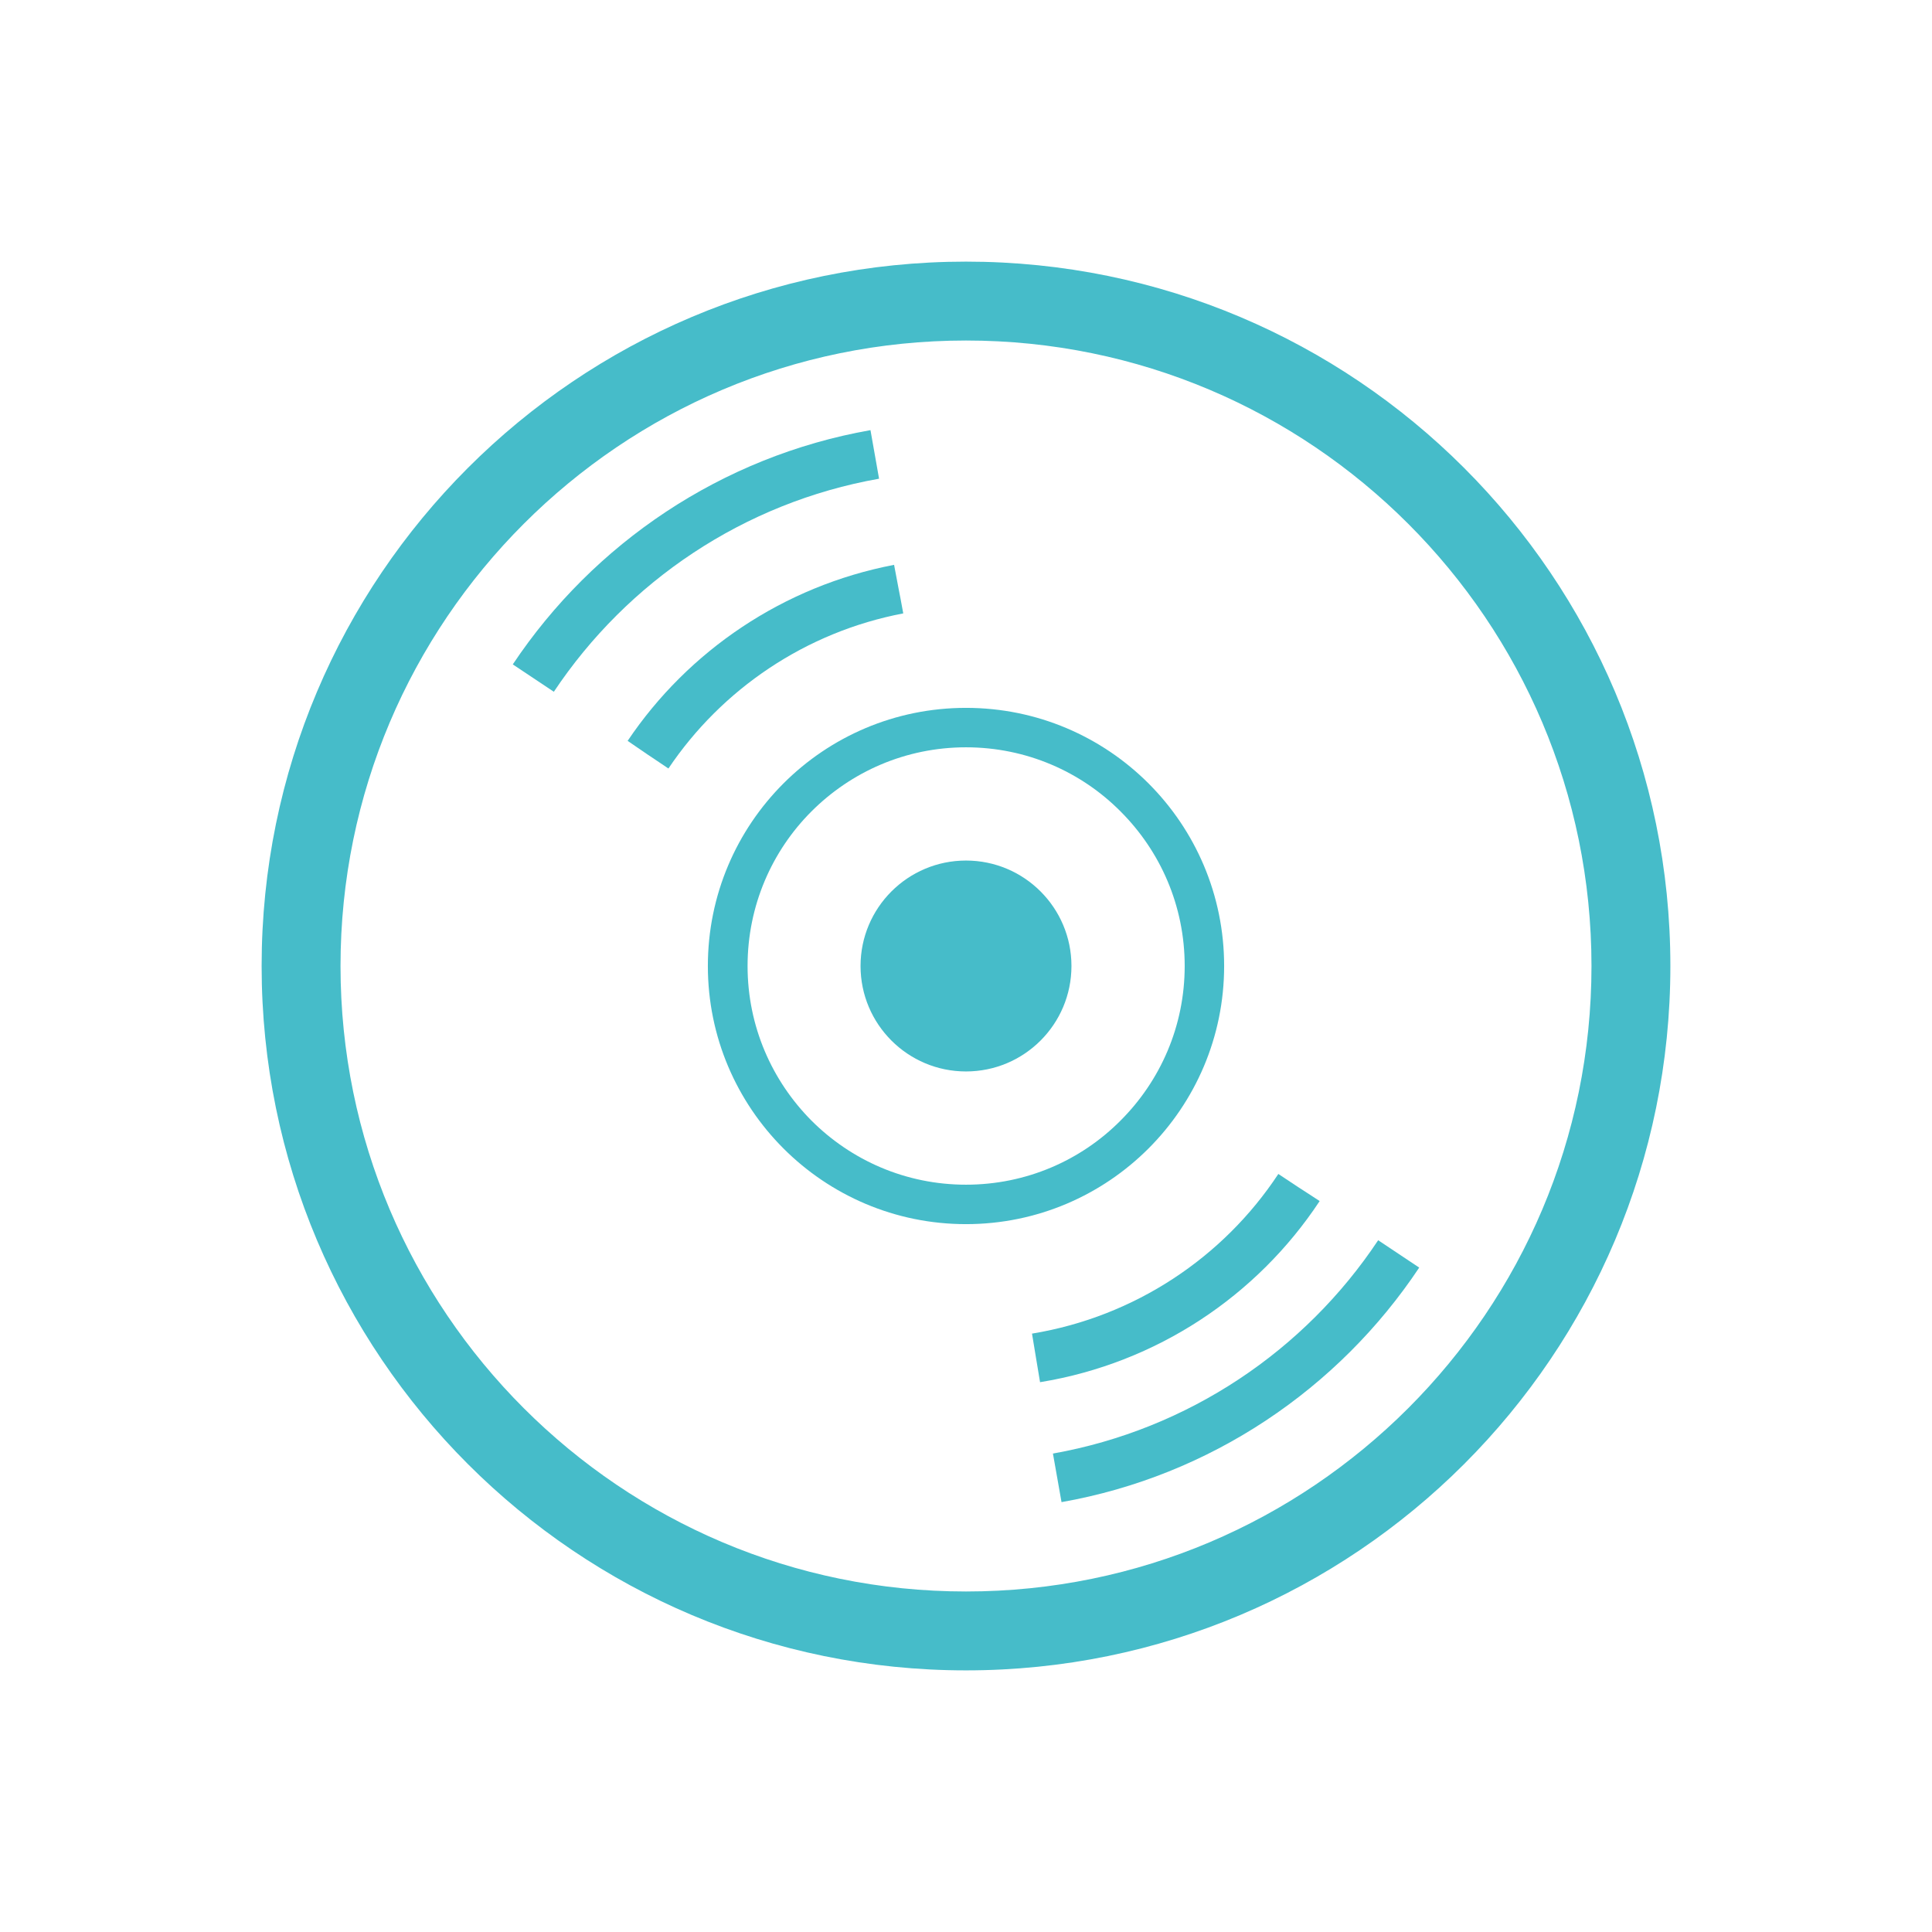
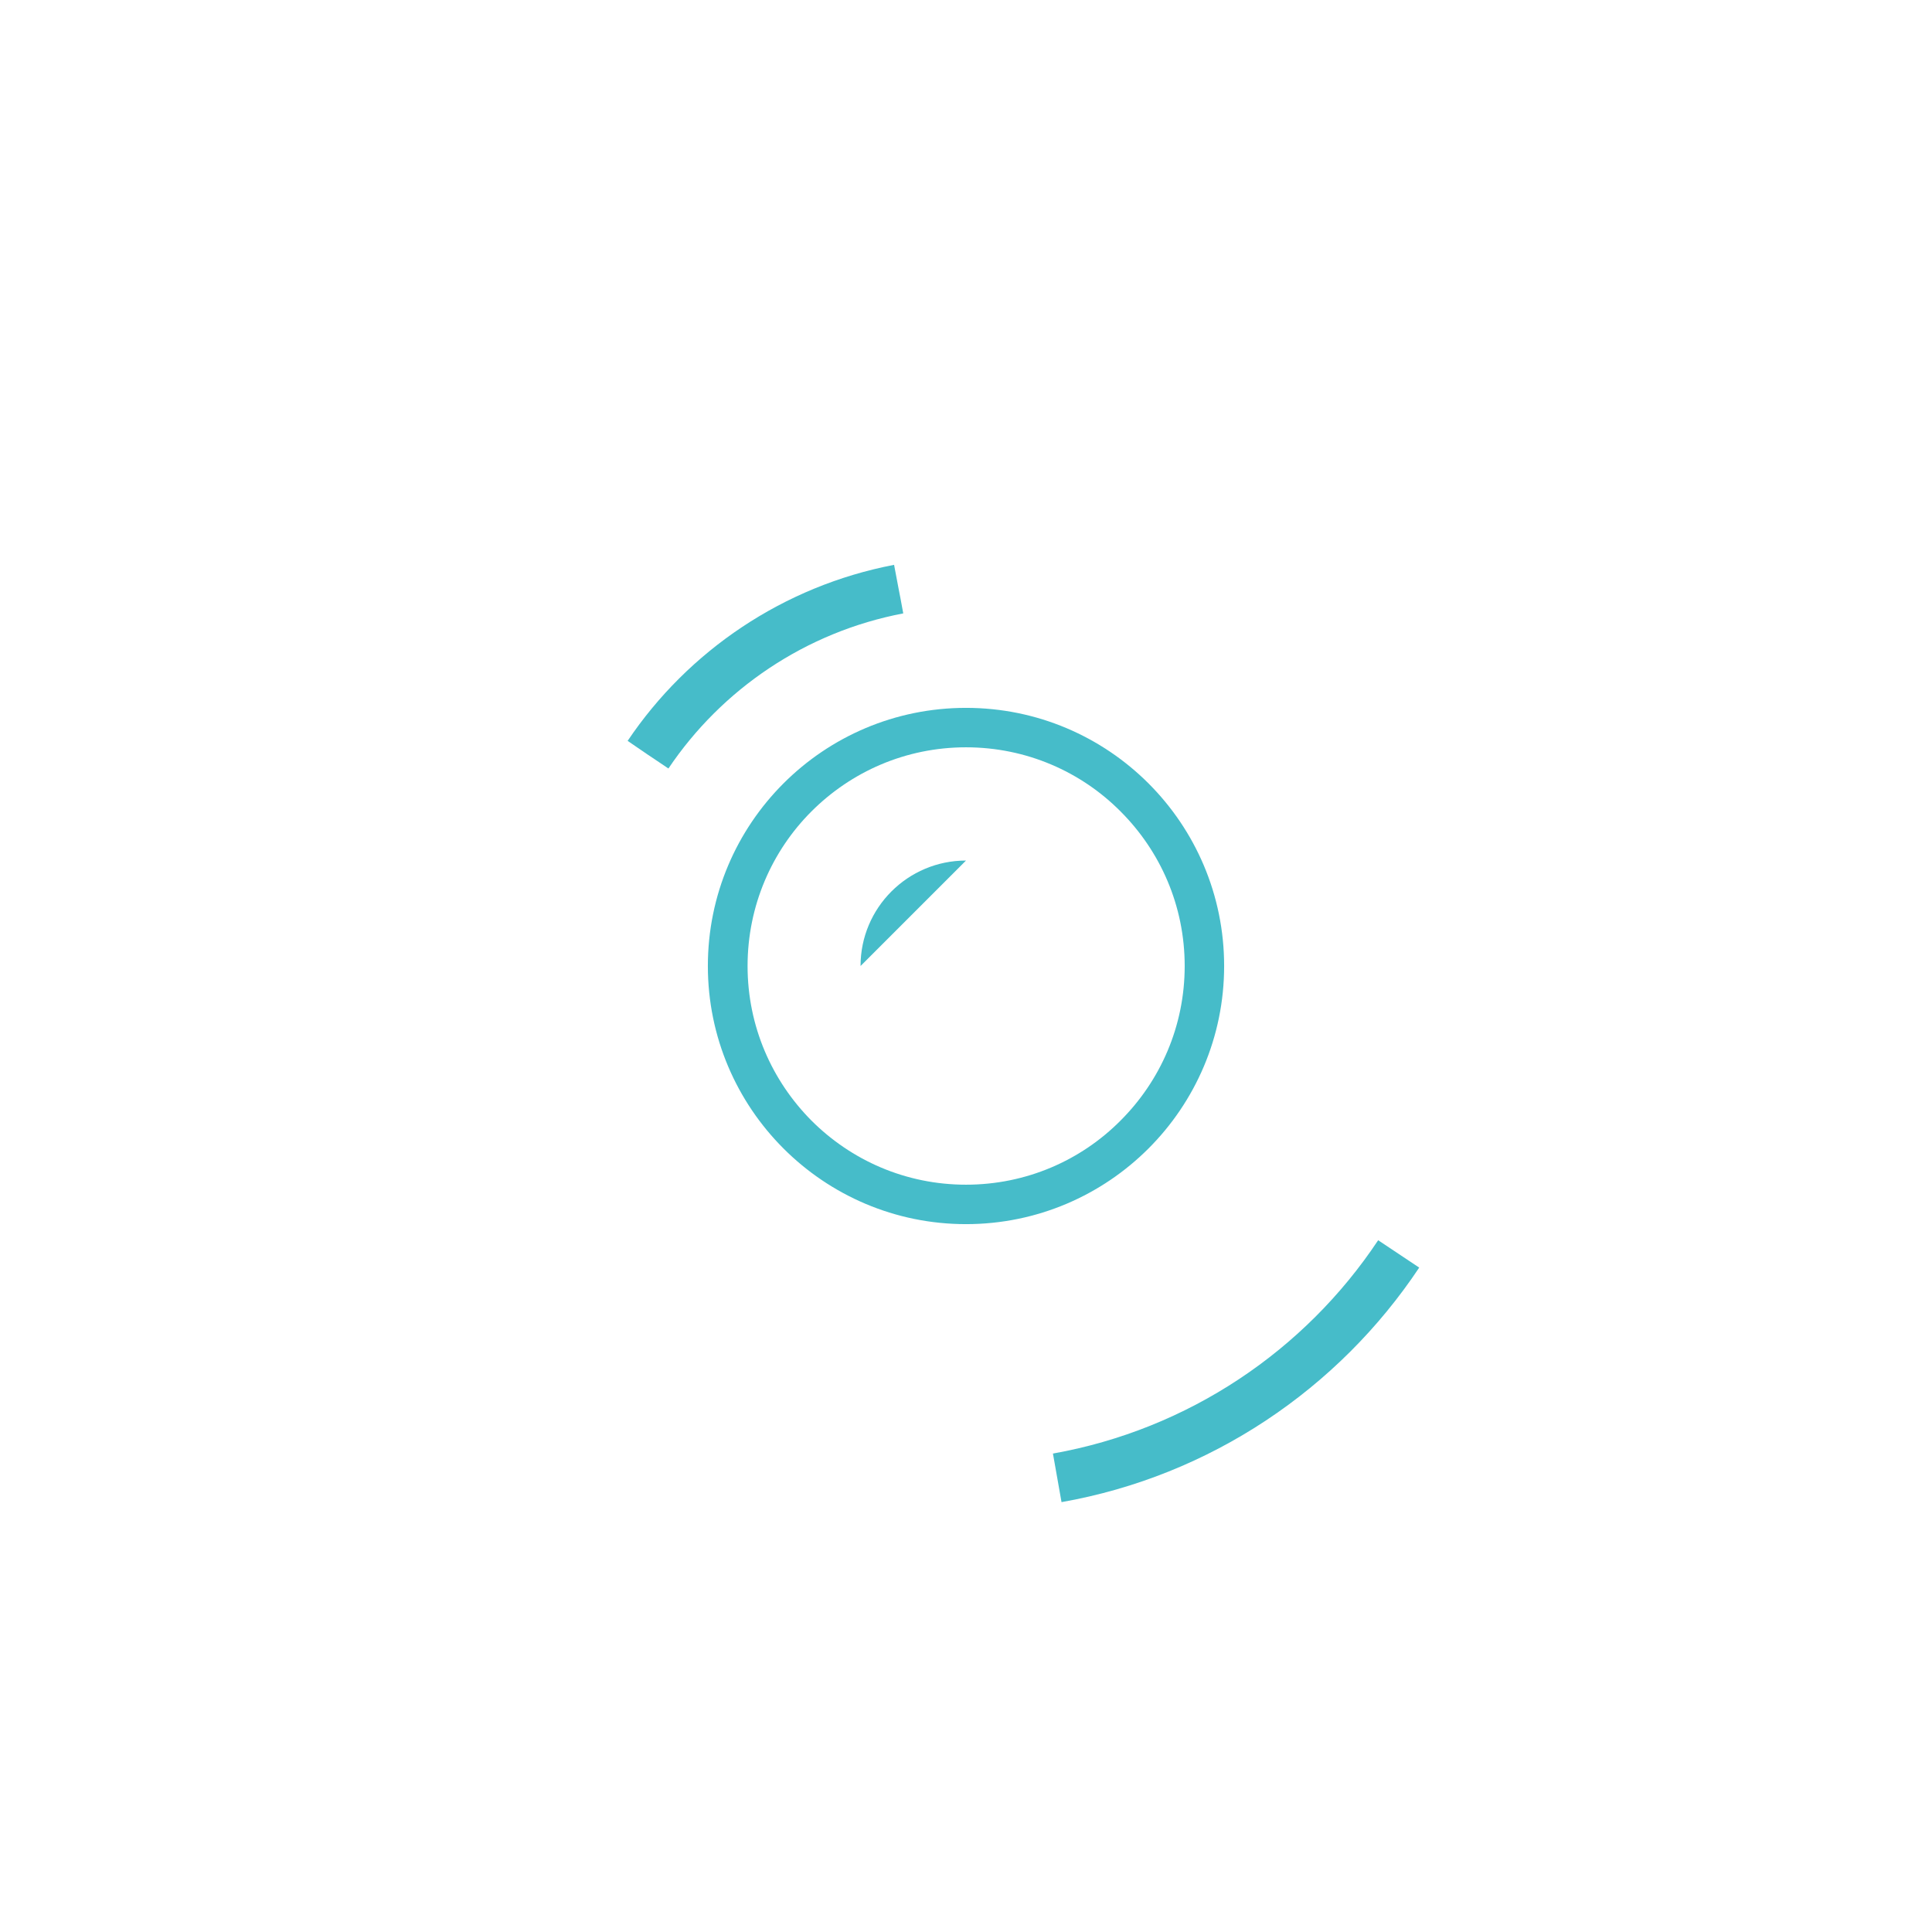
<svg xmlns="http://www.w3.org/2000/svg" id="b" viewBox="0 0 72 72">
-   <path d="M36,32.07c-2.17,0-3.93,1.76-3.93,3.93s1.76,3.93,3.93,3.93,3.93-1.76,3.93-3.93-1.76-3.93-3.93-3.93Z" style="fill:#46bcc9; stroke-width:0px;" />
-   <path d="M36,9.75c-14.5,0-26.25,11.75-26.25,26.25,0,14.5,11.75,26.25,26.25,26.25s26.25-11.75,26.25-26.25-11.75-26.25-26.25-26.25ZM52.48,52.48c-4.22,4.22-10.04,6.83-16.48,6.83s-12.26-2.61-16.48-6.83c-4.22-4.22-6.83-10.04-6.83-16.48s2.61-12.26,6.83-16.48c4.22-4.22,10.04-6.83,16.48-6.83s12.26,2.61,16.48,6.83c4.22,4.22,6.83,10.04,6.83,16.48s-2.61,12.26-6.83,16.48Z" style="fill:#46bcc9; stroke-width:0px;" />
-   <path d="M32.44,16.03c-5.55.98-10.32,4.22-13.33,8.73l1.53,1.02c2.74-4.11,7.08-7.05,12.12-7.94l-.32-1.81Z" style="fill:#46bcc9; stroke-width:0px;" />
+   <path d="M36,32.07c-2.17,0-3.93,1.76-3.93,3.93Z" style="fill:#46bcc9; stroke-width:0px;" />
  <path d="M33.66,22.85l-.1-.54h0l-.07-.36-.17-.9c-4.12.79-7.67,3.2-9.93,6.56l.76.52.3.2.46.31c1.99-2.96,5.12-5.09,8.75-5.78Z" style="fill:#46bcc9; stroke-width:0px;" />
-   <path d="M49.18,44.76l-.46-.3-.31-.2-.77-.51c-2.05,3.11-5.35,5.32-9.18,5.95l.15.91.06.36.09.54c4.35-.71,8.09-3.22,10.42-6.75Z" style="fill:#46bcc9; stroke-width:0px;" />
  <path d="M51.36,46.22c-2.73,4.11-7.07,7.05-12.12,7.95l.32,1.81c5.55-.98,10.32-4.22,13.33-8.74l-1.53-1.02Z" style="fill:#46bcc9; stroke-width:0px;" />
  <path d="M45.62,36c0-5.31-4.3-9.62-9.62-9.62s-9.62,4.31-9.62,9.62c0,5.31,4.31,9.62,9.62,9.62s9.62-4.31,9.62-9.62ZM36,44.15c-2.25,0-4.28-.91-5.76-2.39-1.47-1.48-2.38-3.51-2.38-5.76s.91-4.29,2.38-5.76c1.48-1.48,3.51-2.39,5.76-2.39,2.25,0,4.29.91,5.76,2.39,1.48,1.48,2.39,3.51,2.39,5.76s-.91,4.28-2.39,5.76c-1.47,1.48-3.51,2.39-5.76,2.39Z" style="fill:#46bcc9; stroke-width:0px;" />
</svg>